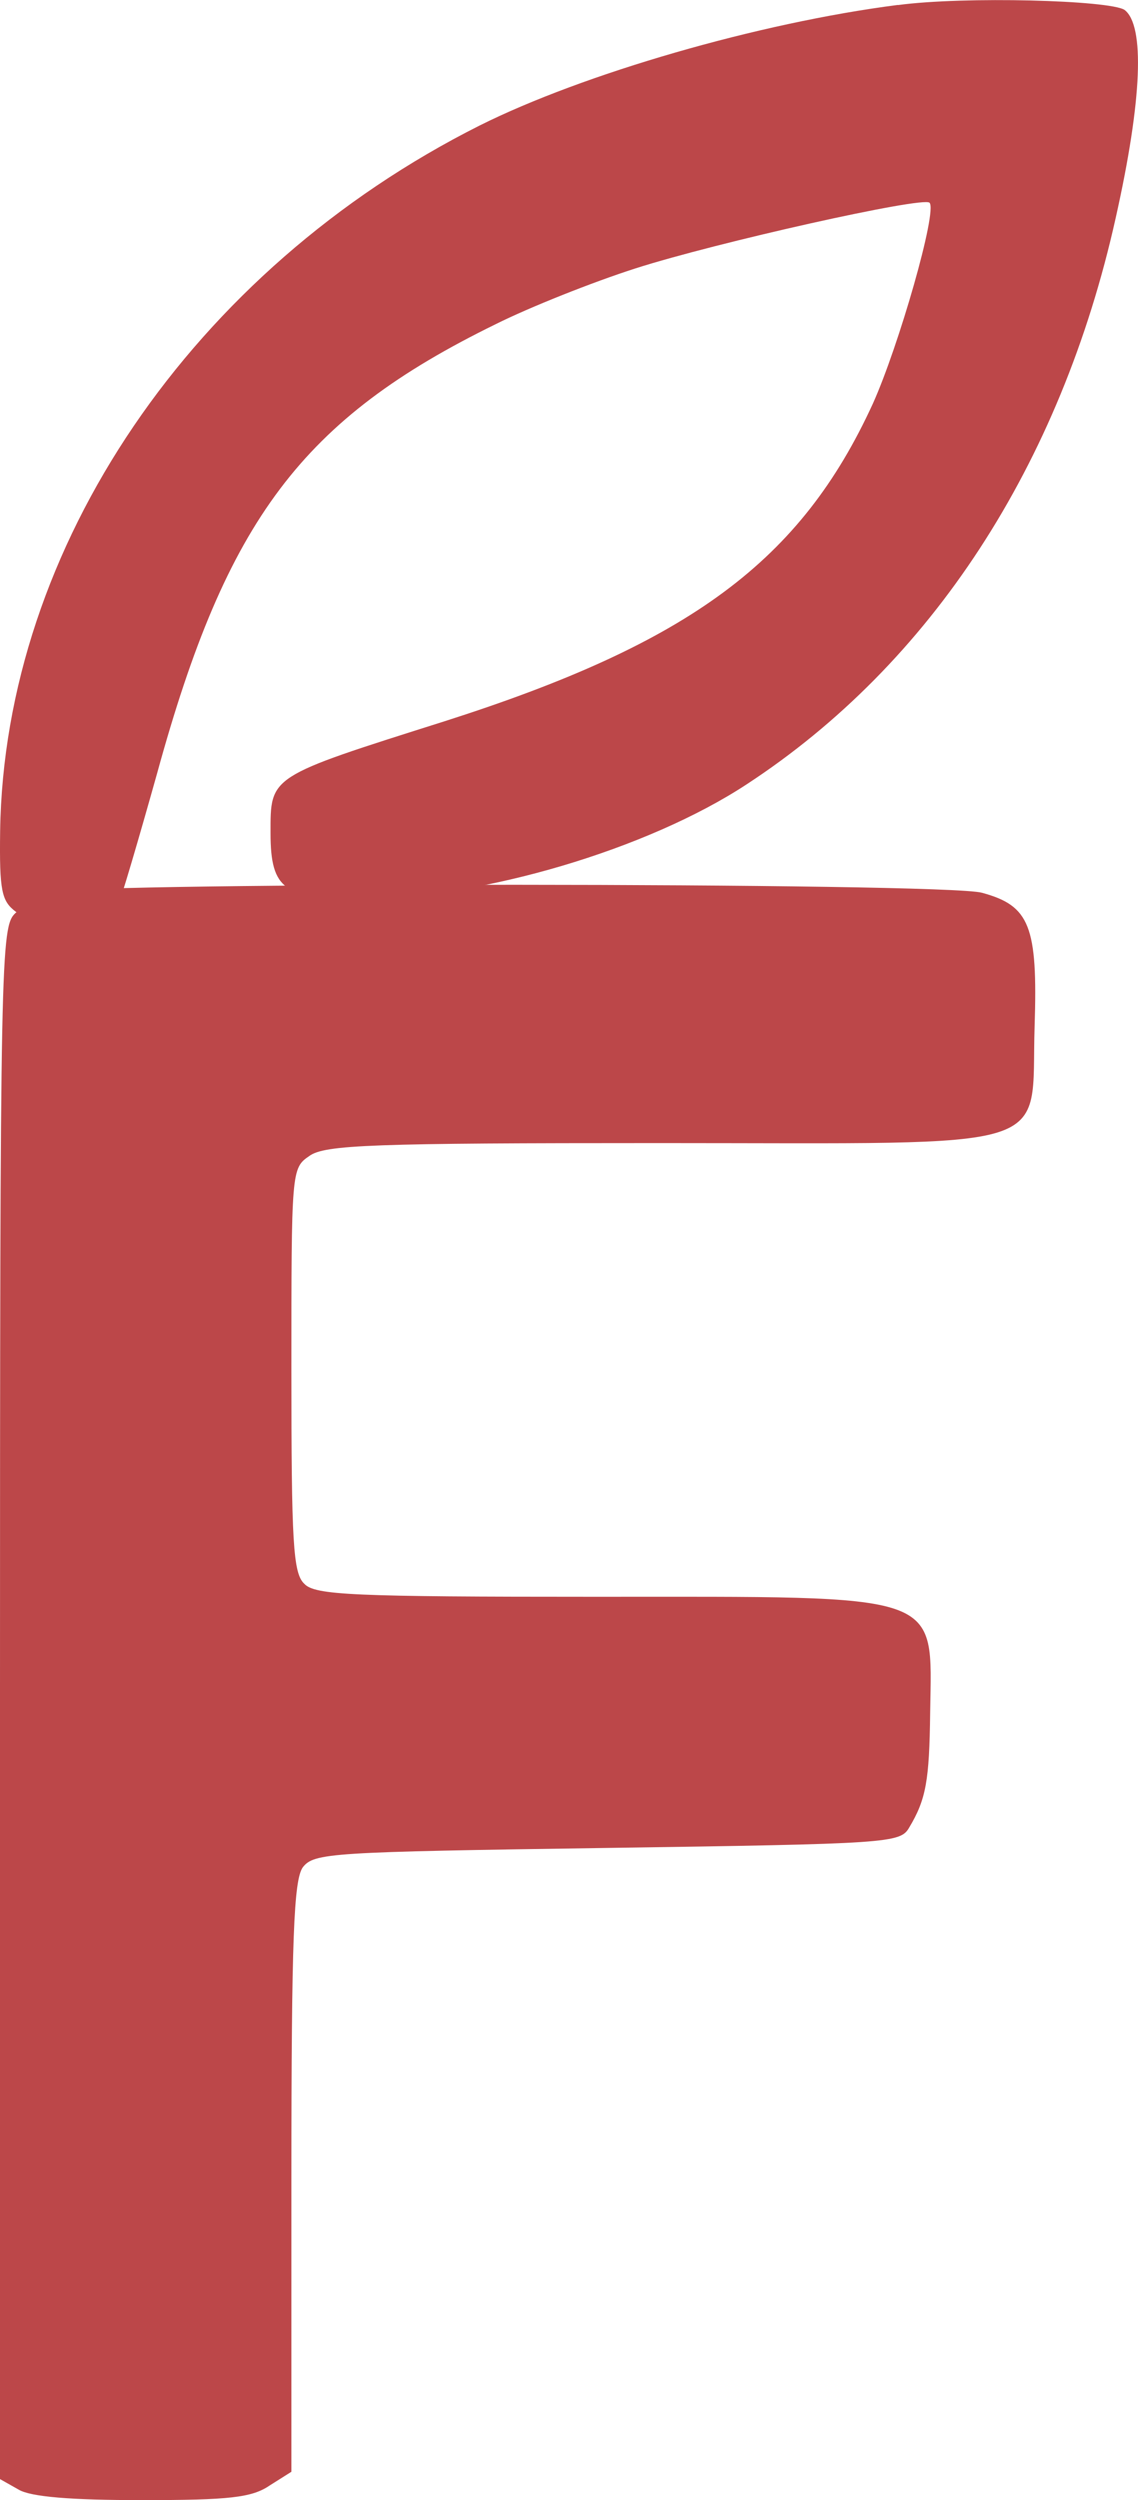
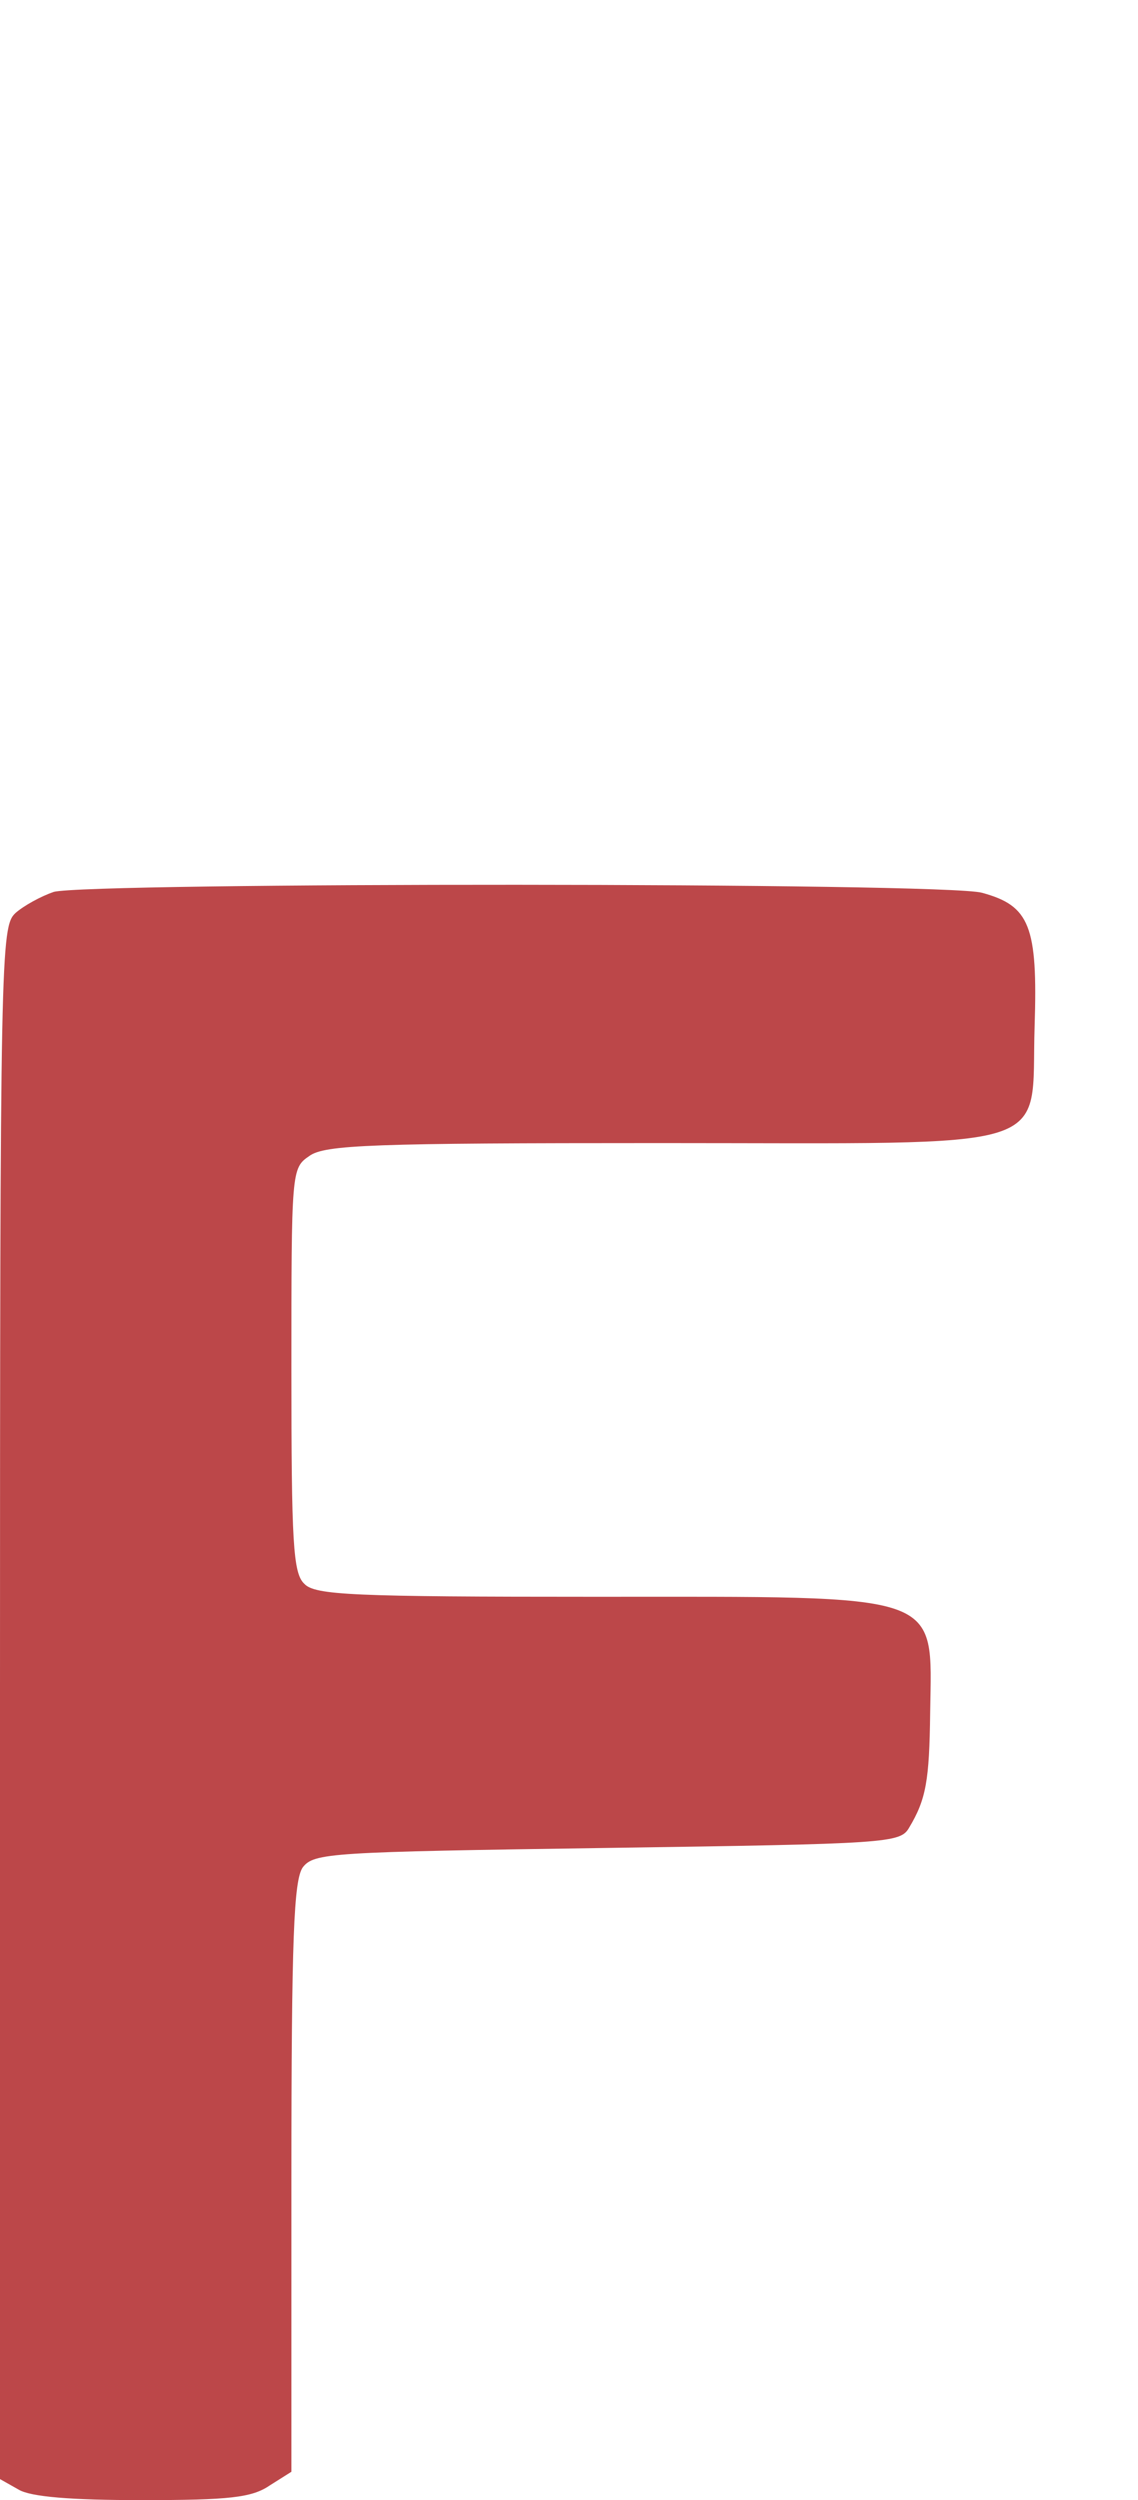
<svg xmlns="http://www.w3.org/2000/svg" id="Layer_1" data-name="Layer 1" viewBox="0 0 247 542.25">
  <defs>
    <style>
      .cls-1 {
        fill: #bc4749;
      }
    </style>
  </defs>
-   <path class="cls-1" d="M194.89,1.07c-30.22,3.87-68.35,14.94-90.84,26.18C41.85,58.53.91,118.62.03,180.3c-.18,13,.35,15.11,3.34,17.4,7.56,5.62,18.98,5.1,22.14-1.05.7-1.41,4.57-14.58,8.61-28.99,15.11-55,31.45-76.79,73.45-97.34,7.38-3.69,21.09-9.14,30.4-12.12,17.57-5.62,62.38-15.64,63.78-14.23,1.76,1.76-6.68,31.1-12.3,43.58-15.64,34.09-39.53,51.83-92.95,68.88-38.3,12.12-37.78,11.77-37.78,24.25s3.16,14.23,19.5,14.23c26.36,0,62.38-10.72,83.81-24.78,40.06-26.18,68.18-69.23,80.12-122.82,5.8-25.83,6.33-41.82,1.93-45.16-3.16-2.11-34.79-2.99-49.2-1.05Z" />
  <path class="cls-1" d="M11.6,193.47c-2.64.88-6.5,2.99-8.26,4.57C.18,201.02,0,206.47,0,369.35v168.33l4.04,2.28c2.64,1.58,11.42,2.28,26.71,2.28,18.98,0,23.9-.53,27.76-3.16l4.74-2.99v-63.78c0-52.36.53-64.49,2.46-67.3,2.46-3.16,5.8-3.34,66.07-4.22,61.15-.88,63.61-1.05,65.54-4.39,3.69-6.15,4.39-10.19,4.57-24.95.35-26.36,3.69-25.13-72.57-25.13-52.71,0-60.97-.35-63.26-2.81-2.46-2.28-2.81-8.96-2.81-46.39,0-43.22,0-43.75,3.87-46.39,3.34-2.46,13.71-2.81,76.26-2.81,87.68,0,80.3,2.28,81.18-25.3.7-21.79-1.05-26.18-11.42-28.99-8.08-2.28-193.98-2.28-201.54-.18Z" />
</svg>